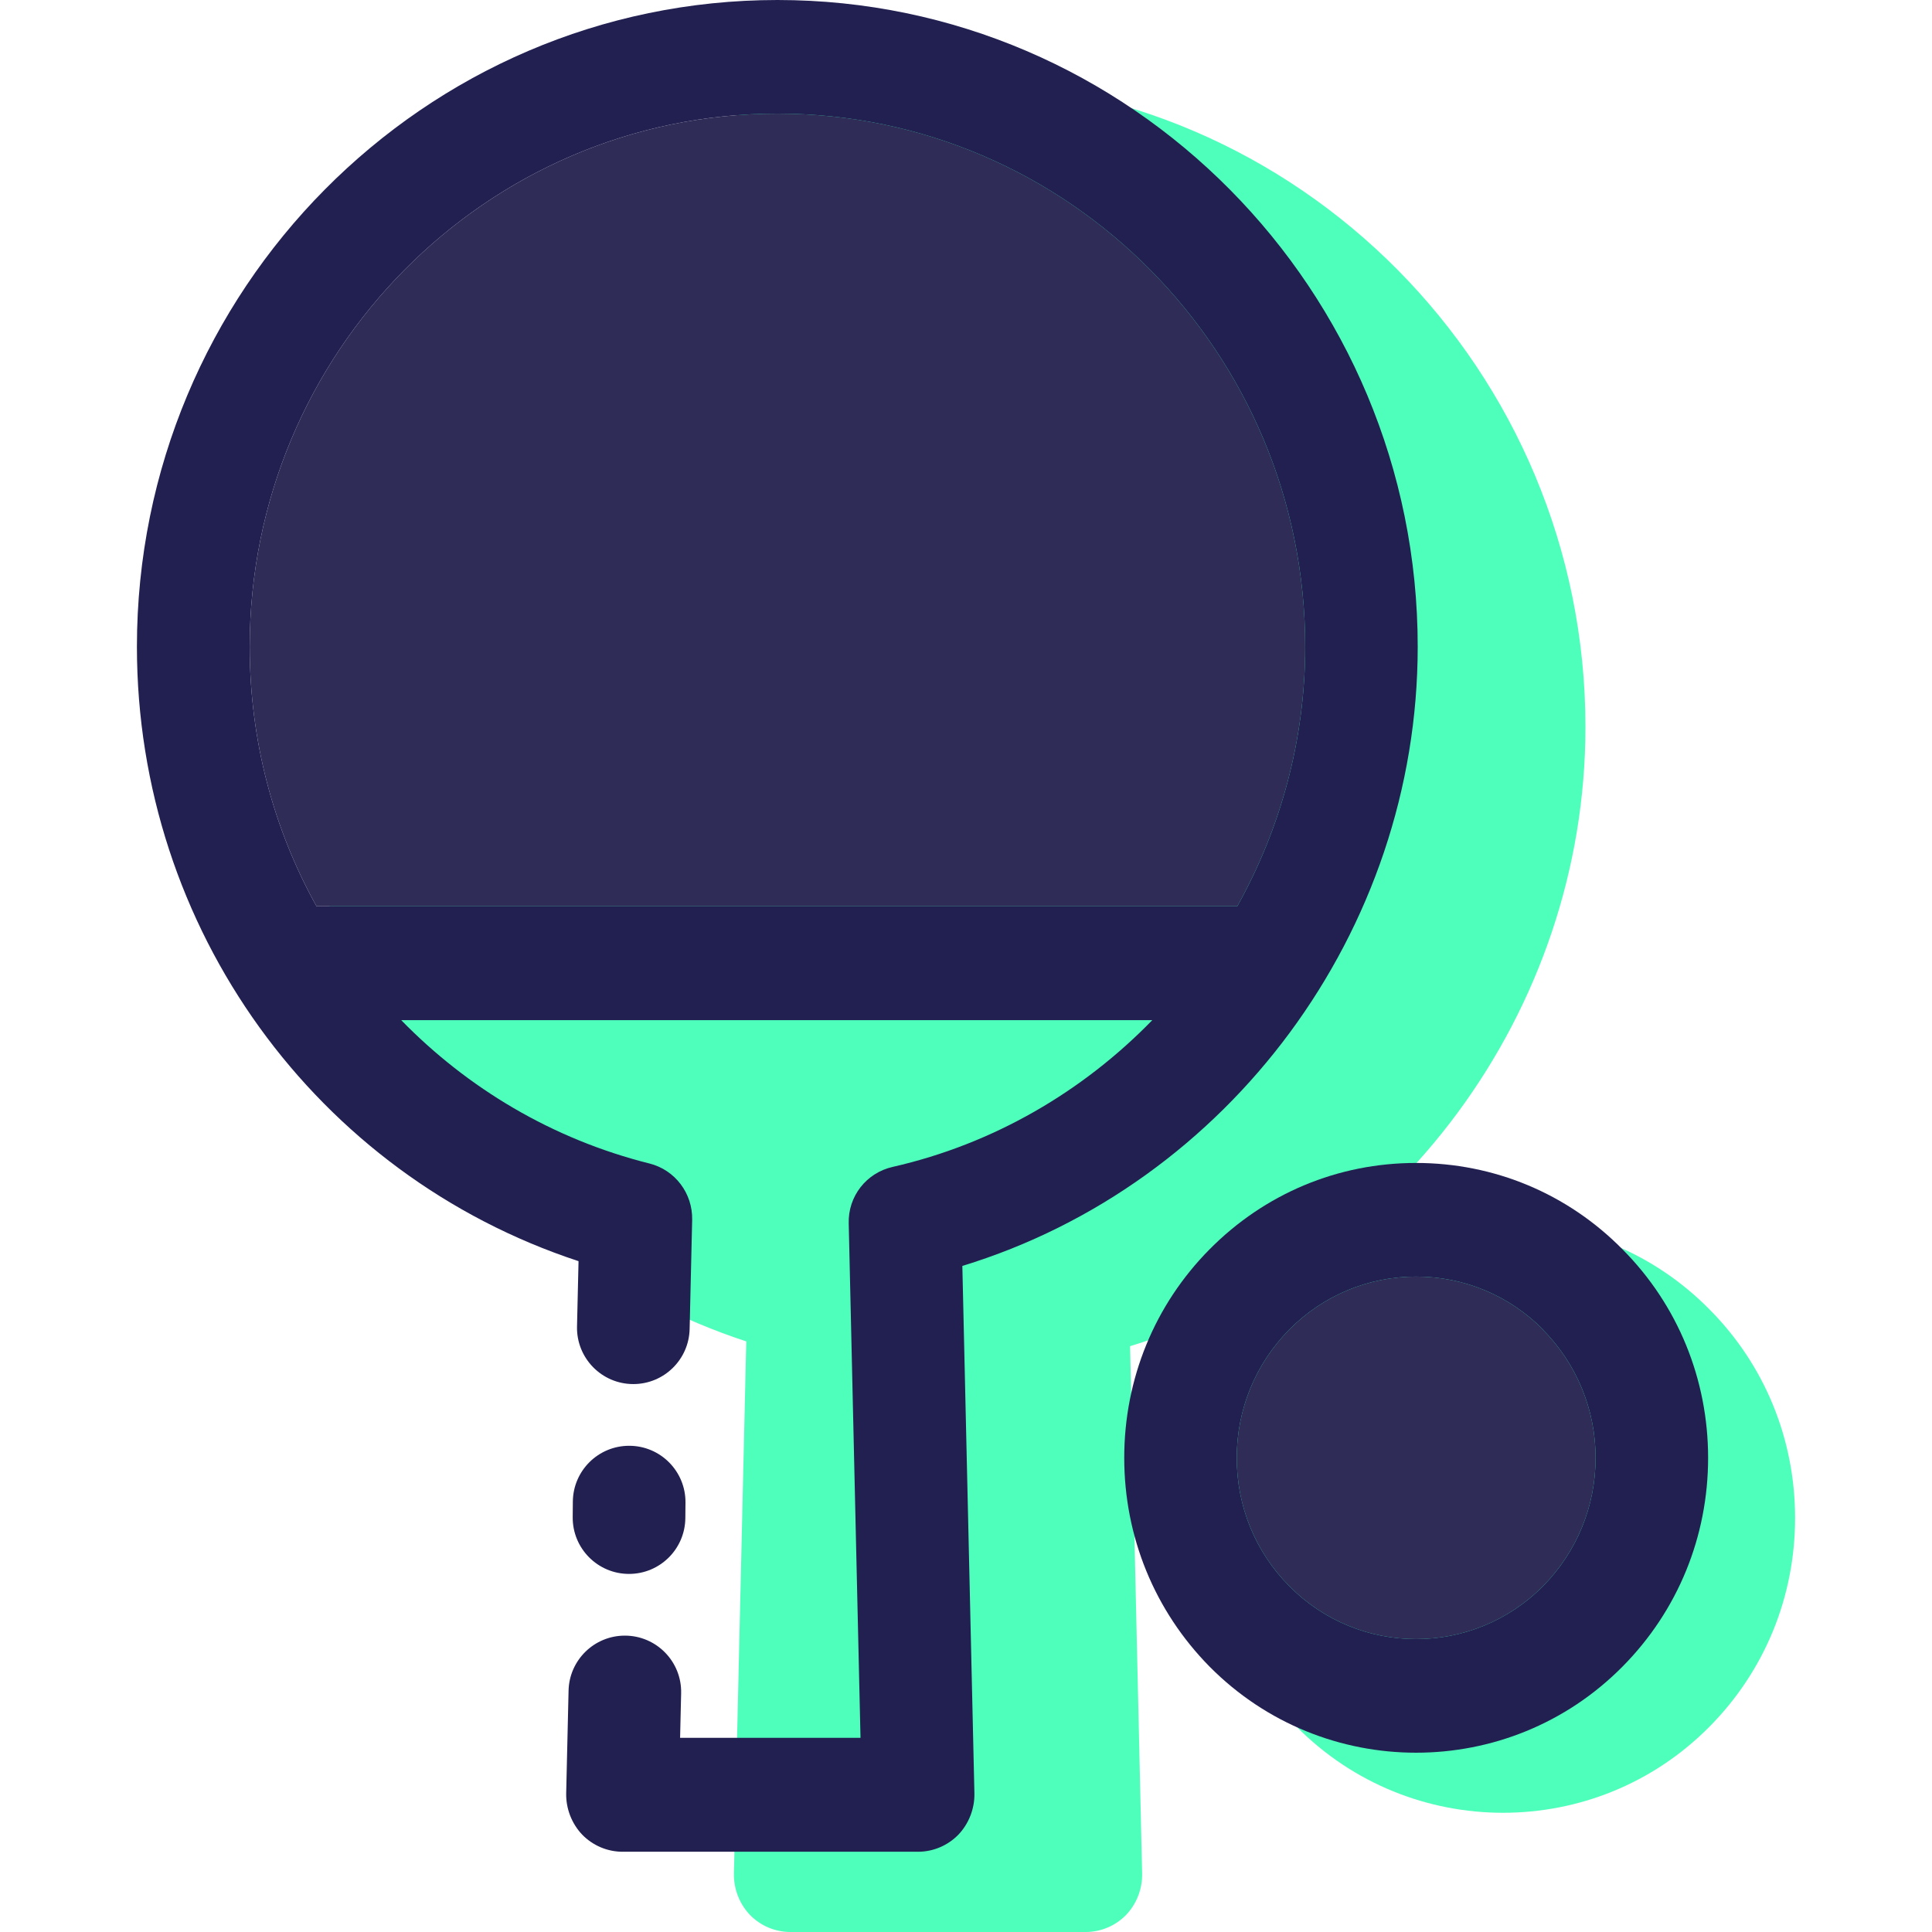
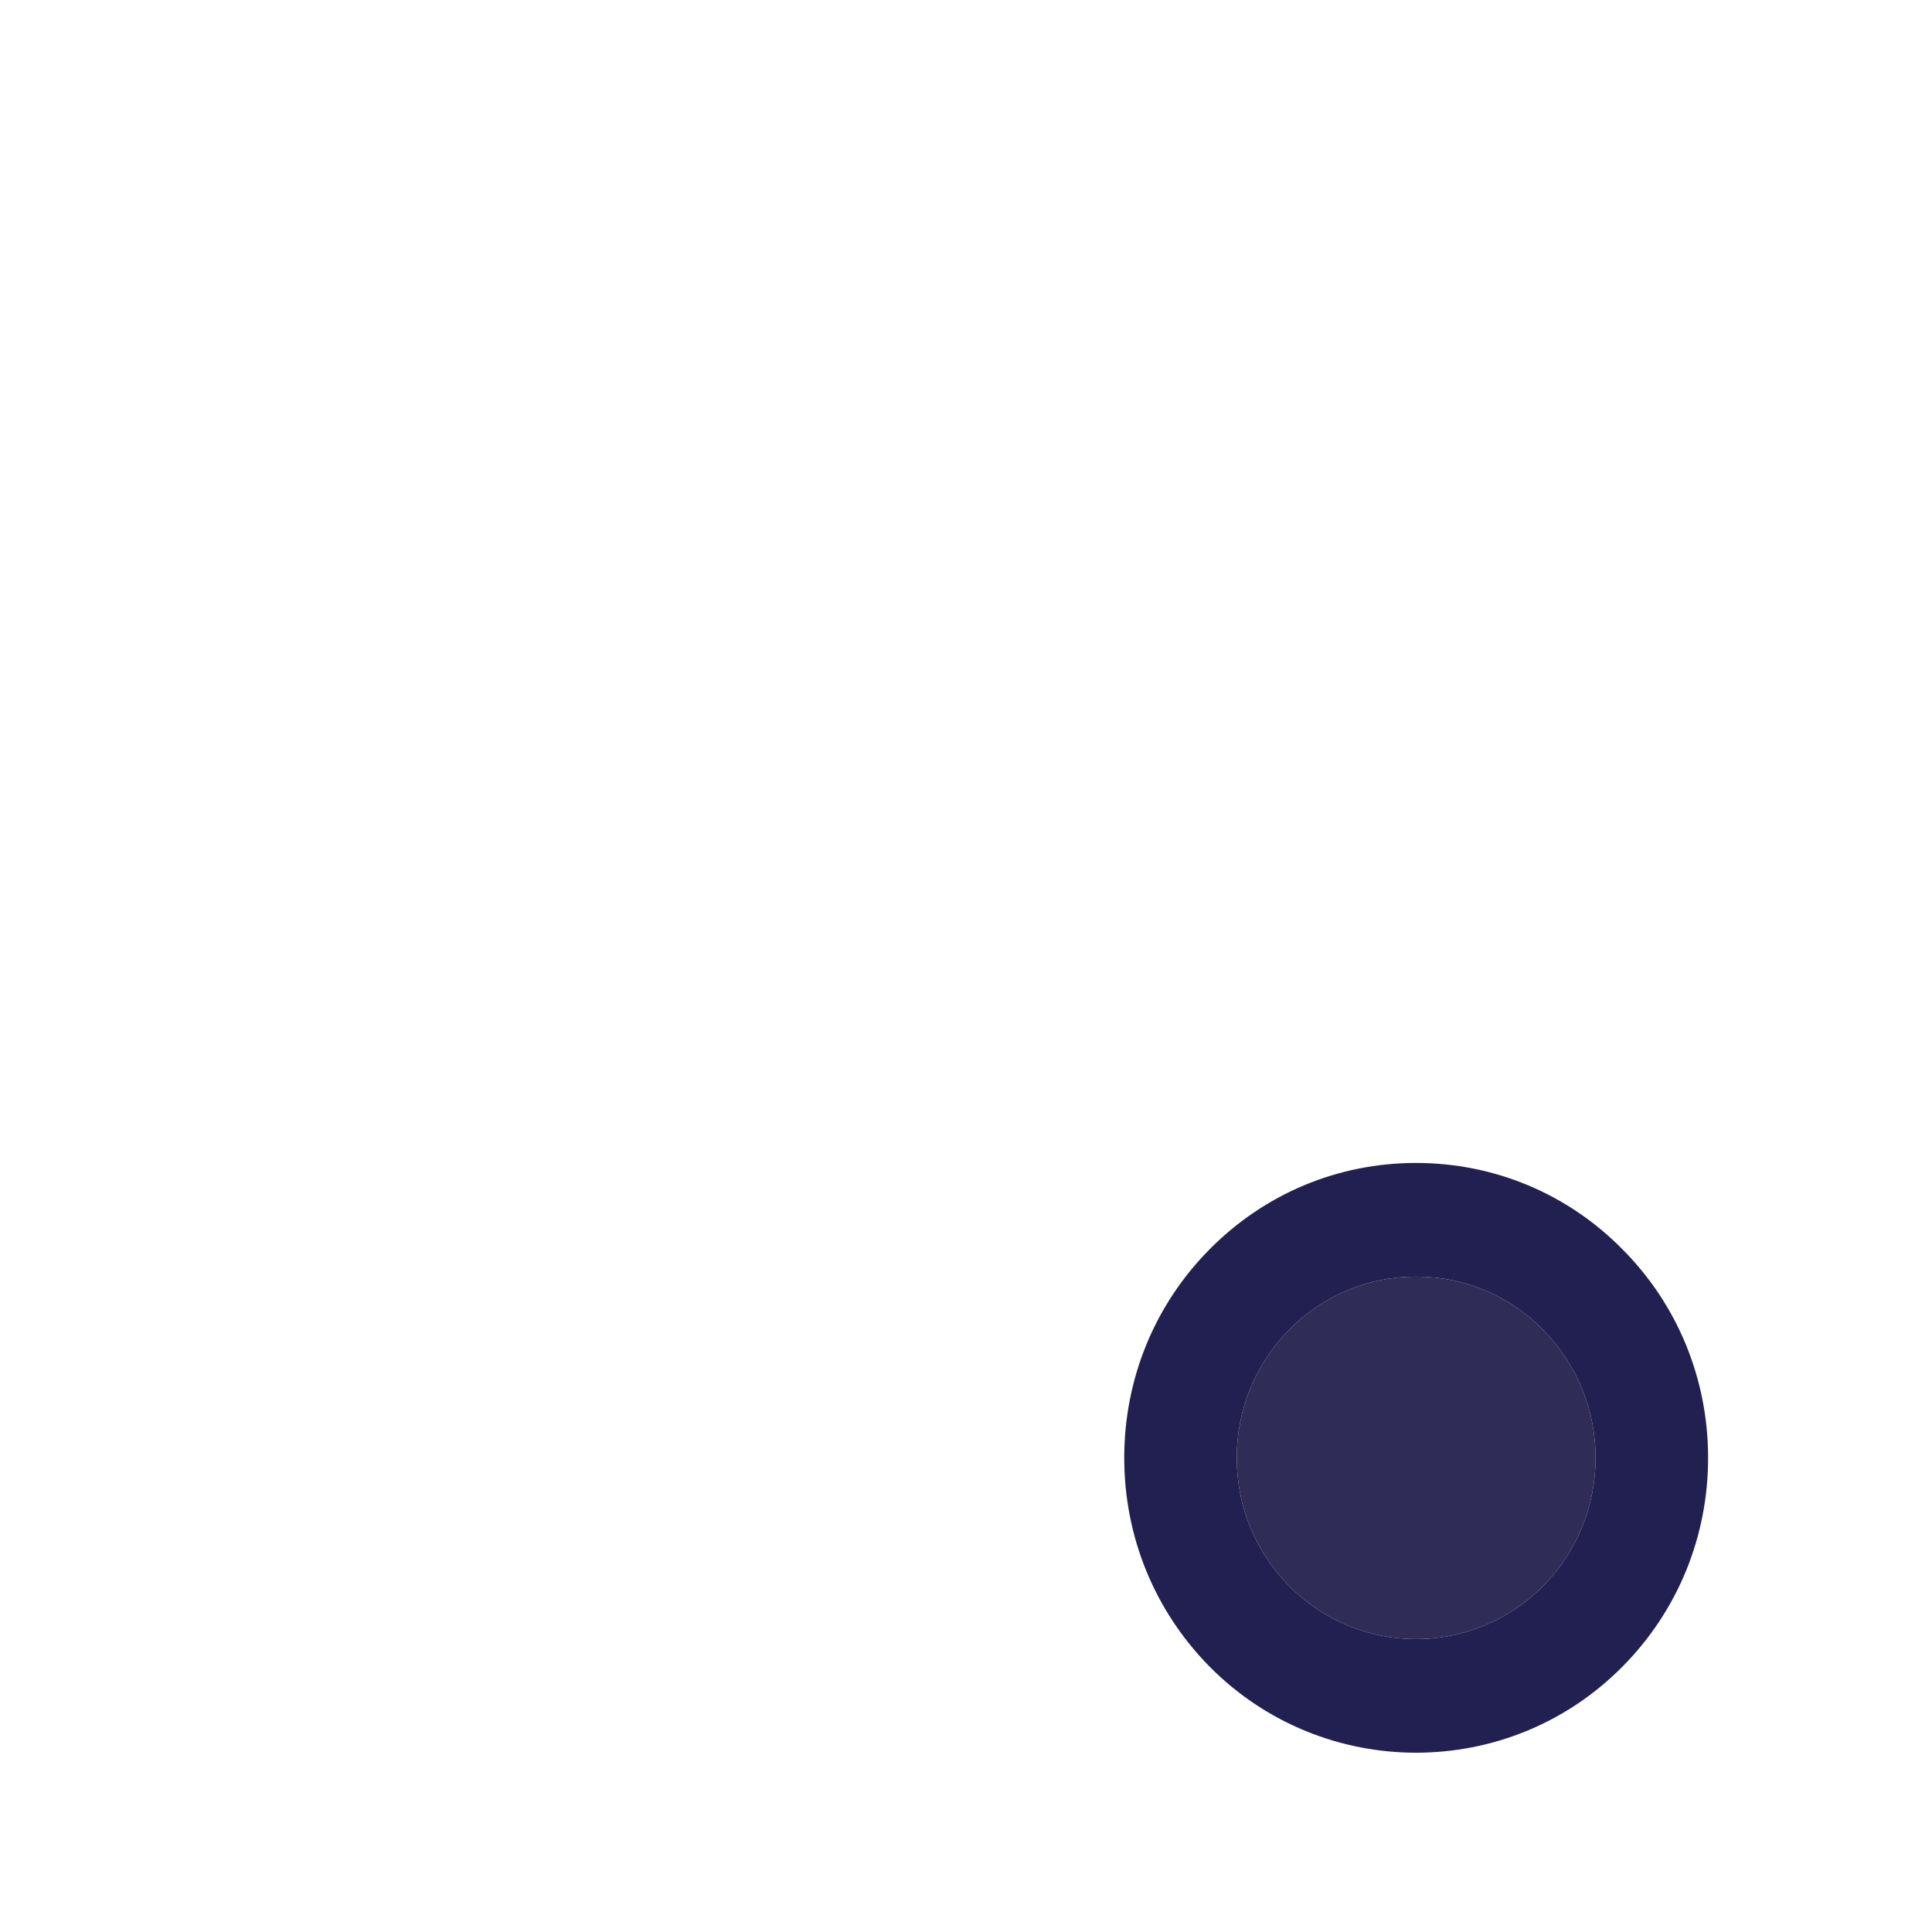
<svg xmlns="http://www.w3.org/2000/svg" height="800px" width="800px" version="1.1" id="Layer_1" viewBox="0 0 278.078 278.078" xml:space="preserve">
  <g>
    <g>
-       <path style="fill:#4EFFBB;" d="M246.055,188.472c-7.915-8.036-18.495-12.438-29.722-12.438s-21.766,4.402-29.722,12.438    c-7.915,7.996-12.276,18.657-12.276,30.004s4.361,22.009,12.276,30.045c8.198,8.279,18.98,12.398,29.722,12.398    c10.782,0,21.524-4.119,29.722-12.398c7.955-8.036,12.317-18.697,12.317-30.045C258.372,207.169,254.011,196.467,246.055,188.472z    " />
-       <path style="fill:#4EFFBB;" d="M228.198,104.635c0-51.327-41.352-93.083-92.154-93.083c-50.842,0-92.194,41.756-92.194,93.083    c0,40.585,25.845,76.041,63.562,88.438l-1.777,76.606c-0.04,2.221,0.808,4.361,2.302,5.936c1.535,1.575,3.635,2.463,5.815,2.463    h42.523c2.181,0,4.28-0.888,5.815-2.463c1.494-1.575,2.342-3.715,2.302-5.936l-1.736-75.92    C200.98,182.049,228.198,145.583,228.198,104.635z" />
-     </g>
+       </g>
    <g>
      <g id="XMLID_9_">
        <g>
          <path style="fill:#302C58;" d="M222.106,191.415c4.846,4.927,7.552,11.469,7.552,18.415c0,6.986-2.706,13.528-7.552,18.455      c-10.096,10.177-26.491,10.177-36.547,0c-4.886-4.927-7.551-11.469-7.551-18.455c0-6.946,2.665-13.488,7.551-18.455      c4.887-4.927,11.388-7.633,18.253-7.633c6.906,0,13.407,2.706,18.293,7.633L222.106,191.415L222.106,191.415z" />
-           <path style="fill:#302C58;" d="M187.861,93.083c0,13.407-3.554,26.208-9.773,37.354H45.552      c-6.178-11.105-9.611-23.866-9.611-37.354c0-42.281,34.043-76.727,75.96-76.727C153.778,16.355,187.861,50.802,187.861,93.083z" />
          <path style="fill:#222051;" d="M233.535,179.825c7.955,7.996,12.317,18.697,12.317,30.005c0,11.347-4.361,22.009-12.317,30.045      c-8.198,8.279-18.94,12.397-29.722,12.397c-10.742,0-21.524-4.119-29.722-12.397c-7.915-8.036-12.276-18.697-12.276-30.045      c0-11.348,4.361-22.009,12.276-30.005c7.955-8.036,18.495-12.438,29.722-12.438C215.039,167.387,225.62,171.789,233.535,179.825      z M229.658,209.83c0-6.946-2.706-13.488-7.552-18.415v-0.04c-4.886-4.927-11.388-7.633-18.293-7.633      c-6.865,0-13.367,2.706-18.253,7.633c-4.886,4.967-7.551,11.509-7.551,18.455c0,6.986,2.665,13.528,7.551,18.455      c10.055,10.177,26.451,10.177,36.547,0C226.952,223.358,229.658,216.816,229.658,209.83z" />
-           <path style="fill:#222051;" d="M90.536,226.538L90.536,226.538c4.448,0,8.065-3.583,8.106-8.031l0.021-2.23      c0.042-4.506-3.6-8.182-8.106-8.182l0,0c-4.448,0-8.065,3.584-8.106,8.032l-0.02,2.23      C82.388,222.863,86.029,226.538,90.536,226.538z" />
-           <path style="fill:#222051;" d="M204.055,93.083C204.055,41.756,162.703,0,111.901,0C61.059,0,19.707,41.756,19.707,93.083      c0,40.585,25.845,76.041,63.563,88.439l-0.218,9.398c-0.105,4.549,3.554,8.293,8.104,8.293l0,0c4.403,0,8.001-3.515,8.104-7.917      l0.366-15.711c0.081-3.837-2.463-7.188-6.138-8.117c-14.013-3.513-26.208-10.863-35.739-20.636h108.105      c-9.975,10.257-22.816,17.809-37.354,21.12c-3.796,0.848-6.461,4.24-6.34,8.157l1.696,74.022H97.888l0.15-6.419      c0.106-4.548-3.552-8.292-8.101-8.292l0,0c-4.402,0-7.999,3.514-8.101,7.915l-0.343,14.792c-0.04,2.221,0.808,4.361,2.302,5.937      c1.534,1.575,3.634,2.463,5.815,2.463h42.523c2.181,0,4.281-0.888,5.815-2.463c1.494-1.575,2.342-3.715,2.302-5.937      l-1.736-75.92C176.837,170.497,204.055,134.031,204.055,93.083z M45.552,130.437c-6.178-11.105-9.611-23.866-9.611-37.354      c0-42.281,34.043-76.728,75.96-76.728c41.877,0,75.96,34.447,75.96,76.728c0,13.407-3.554,26.209-9.773,37.354H45.552z" />
        </g>
      </g>
    </g>
  </g>
</svg>